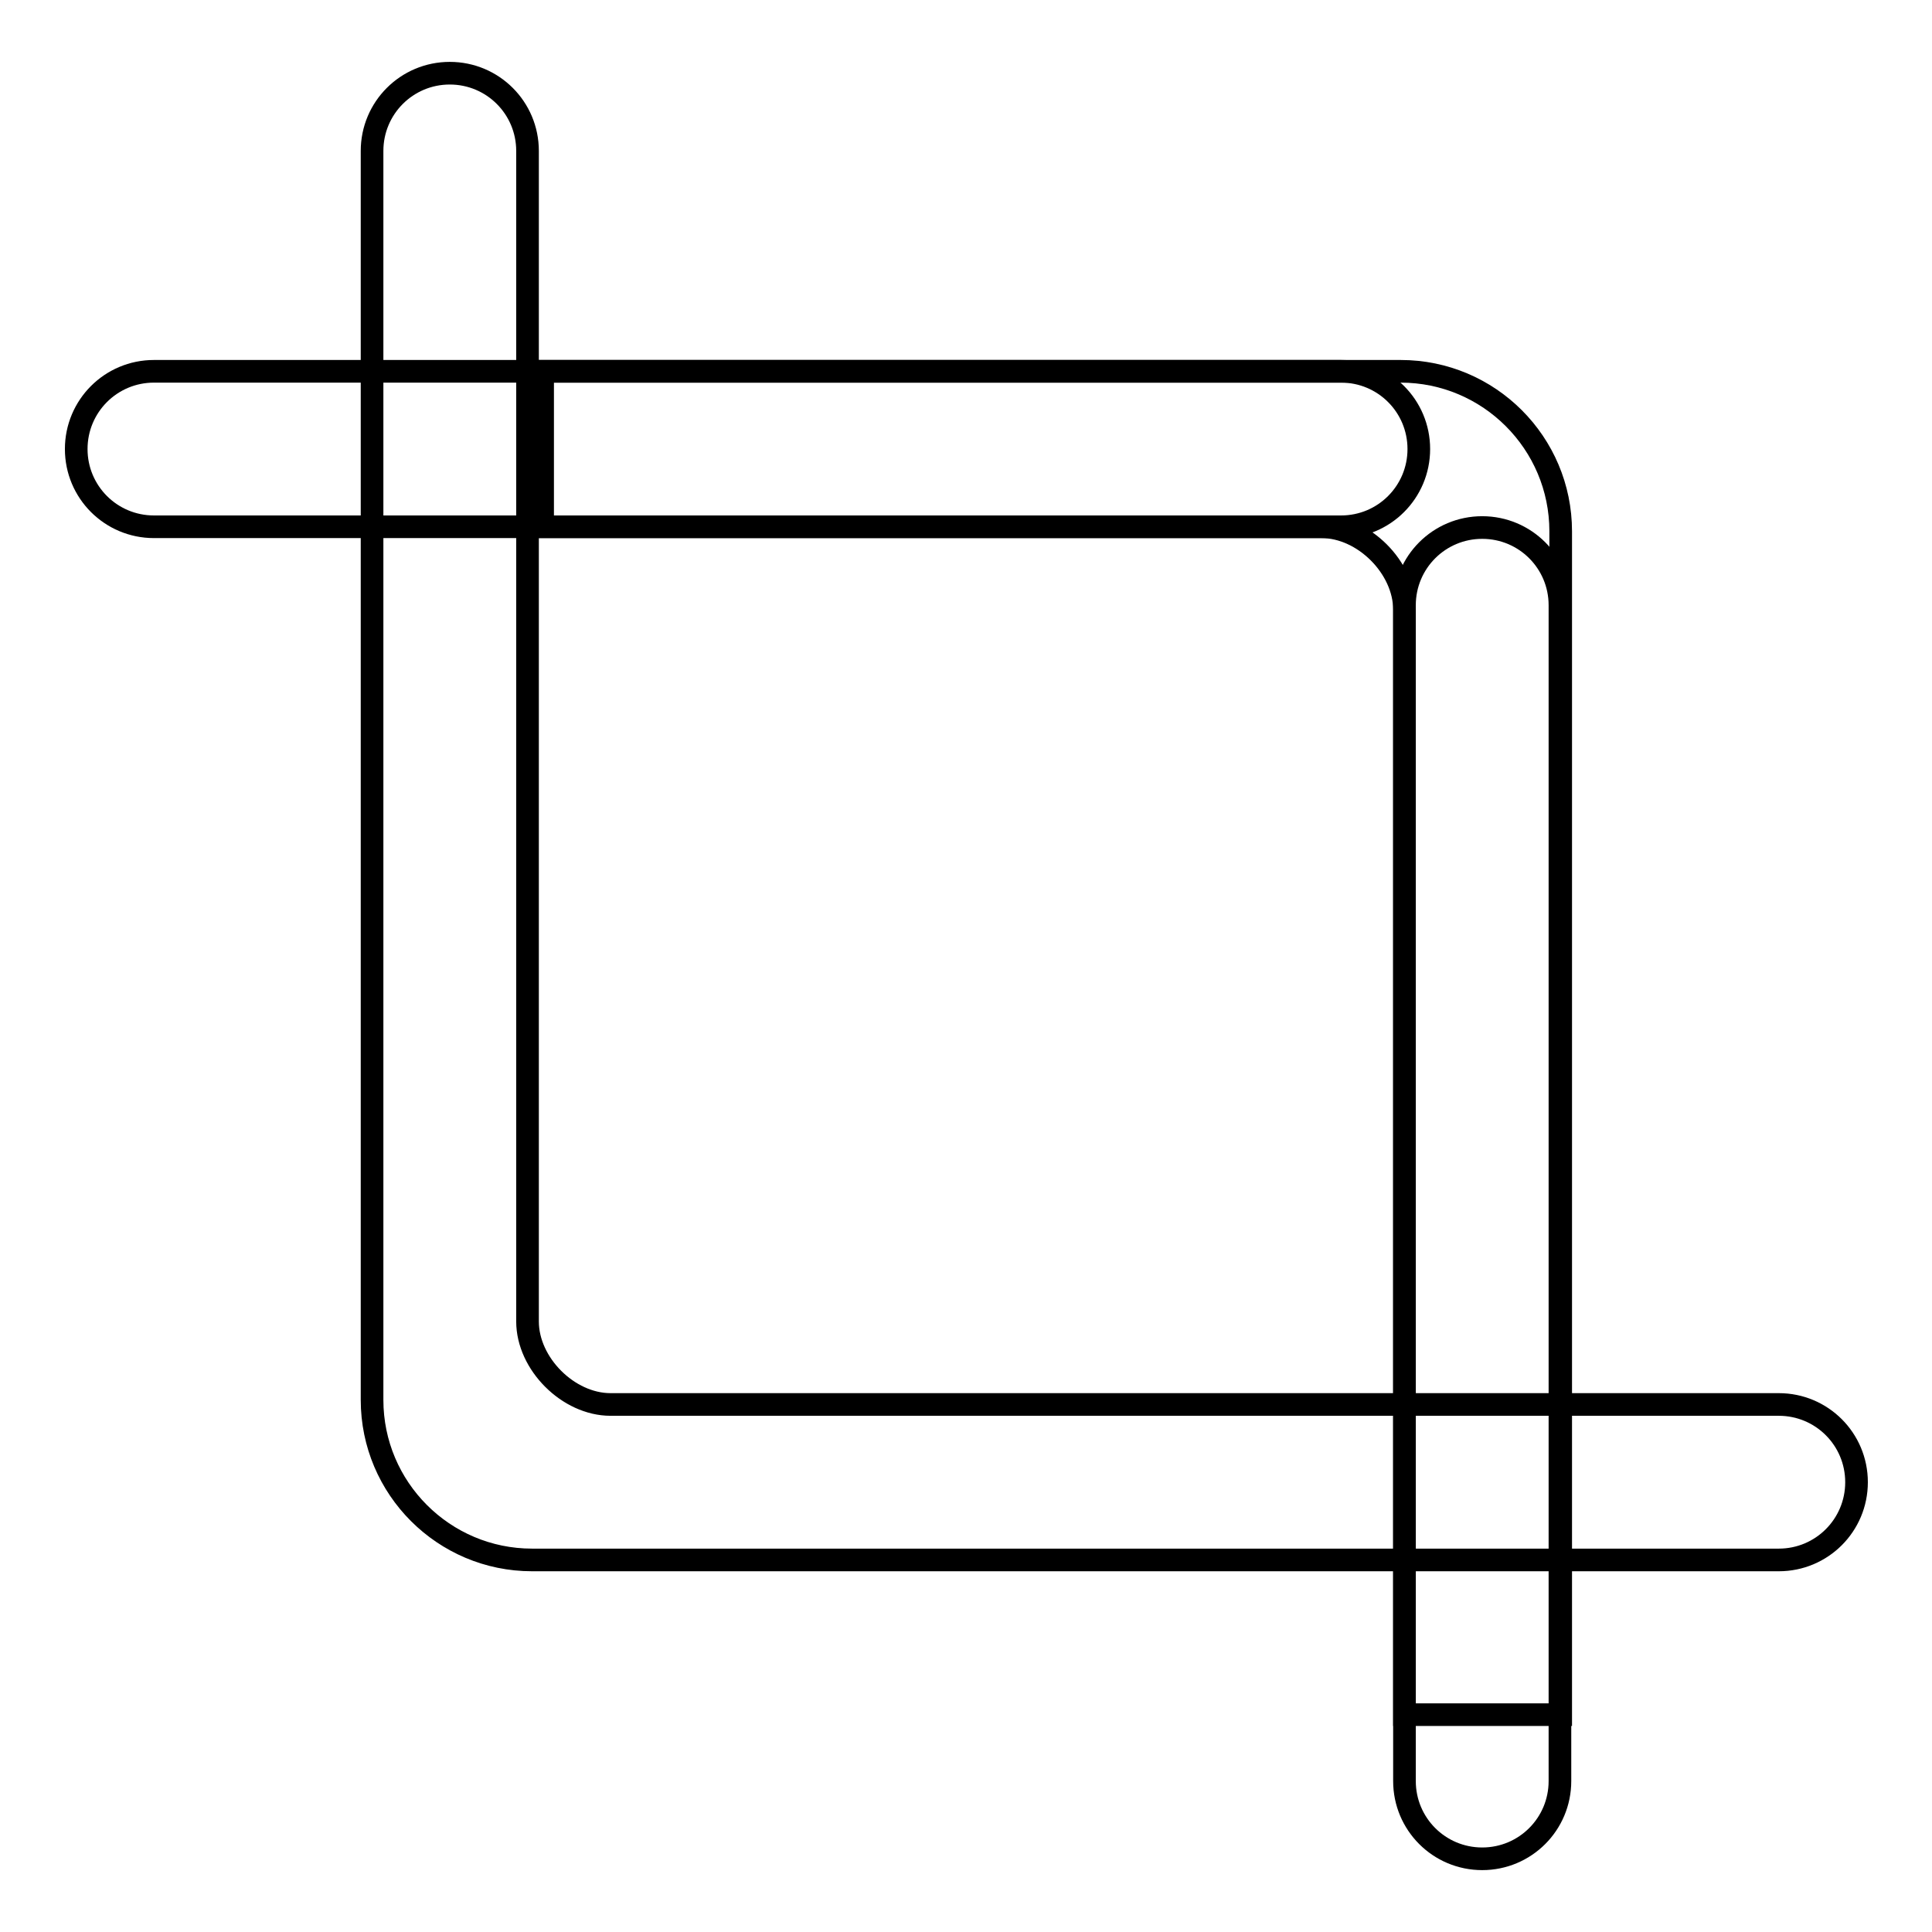
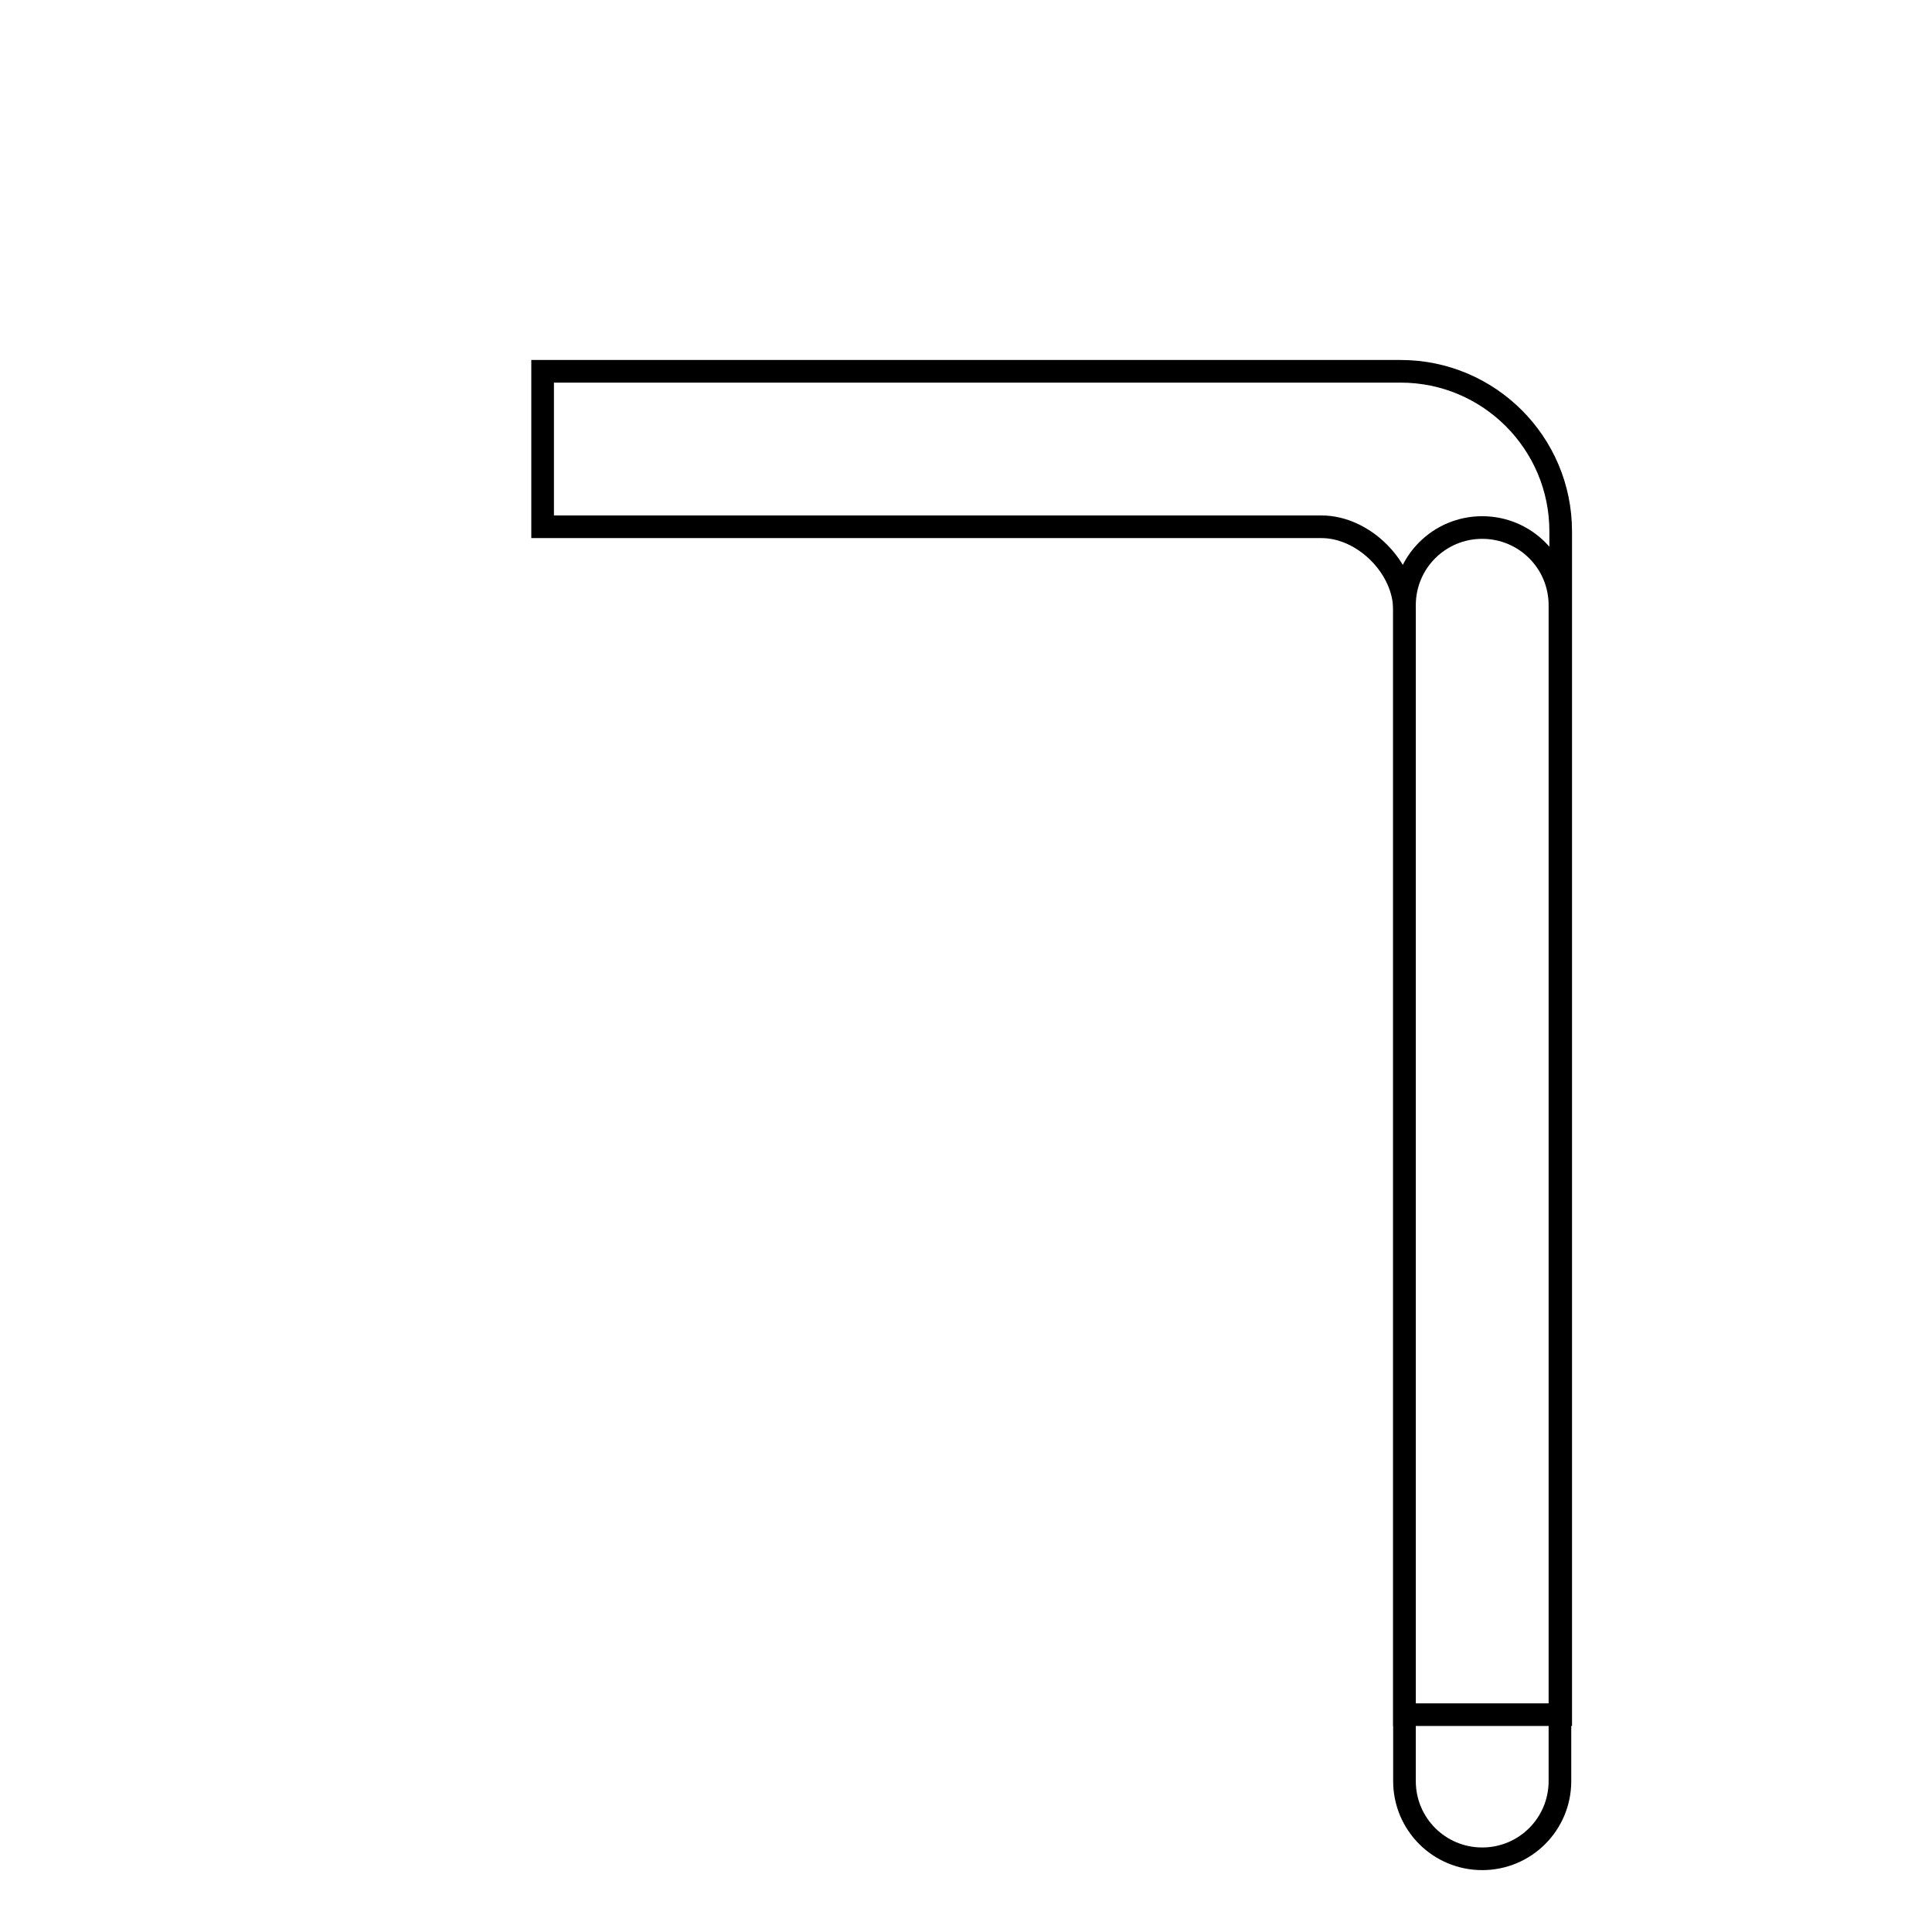
<svg xmlns="http://www.w3.org/2000/svg" version="1.1" x="0px" y="0px" viewBox="0 0 256 256" enable-background="new 0 0 256 256" xml:space="preserve">
  <g>
    <g>
-       <path stroke-width="3" fill-opacity="0" stroke="#000000" d="M188,59.5c0,5.7-4.6,10.3-10.3,10.3l-157.3,0c-5.7,0-10.3-4.6-10.3-10.3l0,0c0-5.7,4.6-10.3,10.3-10.3l157.3,0C183.4,49.2,188,53.8,188,59.5L188,59.5z" />
      <path stroke-width="3" fill-opacity="0" stroke="#000000" d="M71.9,69.8h103.2c5.6,0,11,5.4,11,11v146.4h20.7V70.4c0-11.7-9.5-21.2-21.2-21.2H71.9V69.8z" />
      <path stroke-width="3" fill-opacity="0" stroke="#000000" d="M196.4,246.3c-5.7,0-10.3-4.6-10.3-10.3l0-155.8c0-5.7,4.6-10.3,10.3-10.3l0,0c5.7,0,10.3,4.6,10.3,10.3l0,155.8C206.7,241.7,202.1,246.3,196.4,246.3L196.4,246.3z" />
-       <path stroke-width="3" fill-opacity="0" stroke="#000000" d="M49.3,185.5c0,11.7,9.5,21.2,21.2,21.2h7.2c0.2,0,0.4,0,0.6,0l78.7,0h27.1l0,0l51.6,0c5.7,0,10.3-4.6,10.3-10.3s-4.6-10.3-10.3-10.3l-78.7,0H80.9c-5.6,0-11-5.4-11-11V28.7h0V20c0-5.7-4.6-10.3-10.3-10.3S49.3,14.3,49.3,20v8.7l0,0V185.5L49.3,185.5z" />
    </g>
  </g>
</svg>